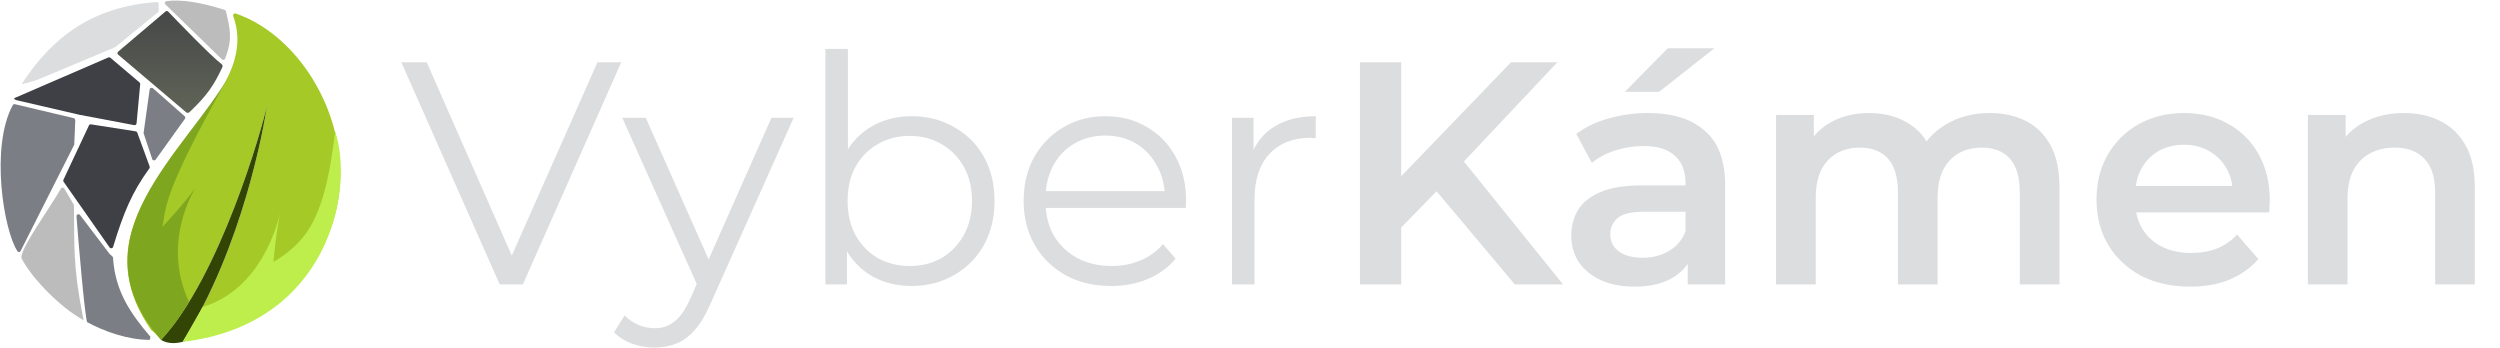
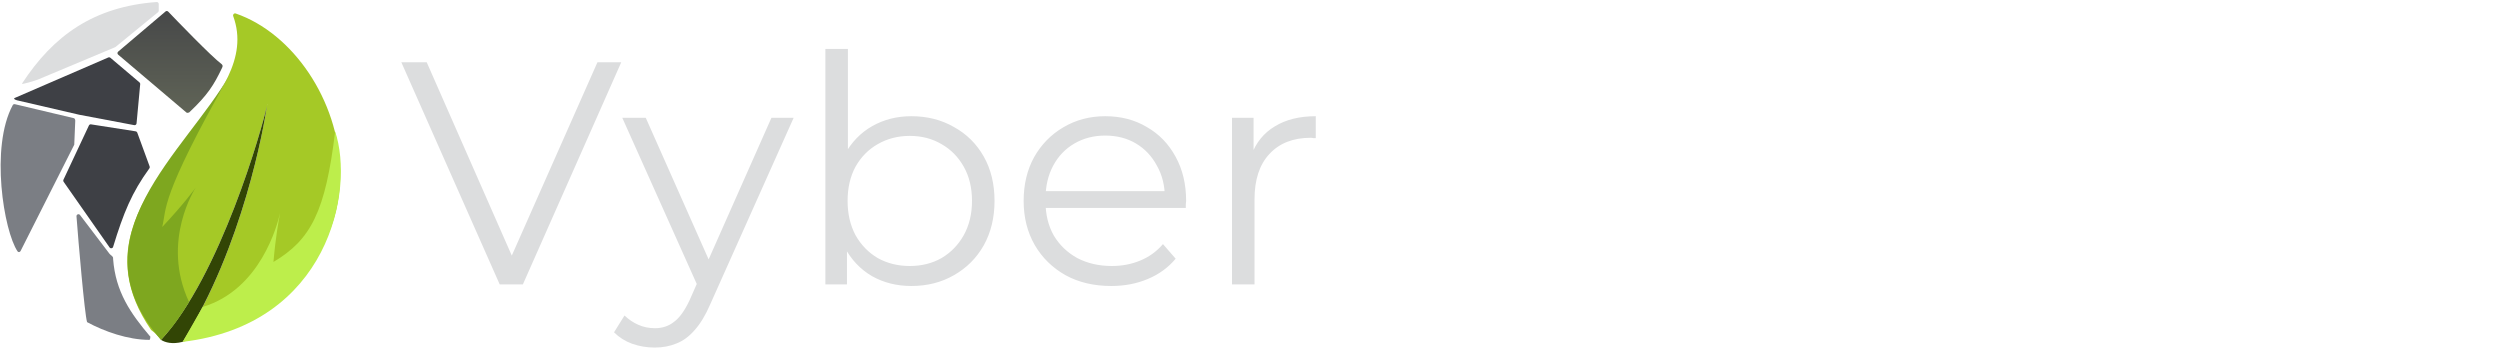
<svg xmlns="http://www.w3.org/2000/svg" width="1802" height="251" viewBox="0 0 1802 251" fill="none">
  <path d="M169.862 9.712C168.719 9.319 167.677 10.479 168.092 11.614C179.151 41.873 158.12 68.639 134.577 99.763C103.345 141.05 71.084 182.633 108.807 237.671C108.897 237.801 109.013 237.922 109.14 238.016C112.593 240.578 113.527 241.897 116.051 244.978C158.87 198.866 189.129 91.795 192.409 76.232C192.466 75.814 192.512 75.466 192.548 75.191C192.61 74.718 192.694 74.695 192.615 75.166C192.569 75.445 192.5 75.801 192.409 76.232C190.48 90.396 174.979 178.231 131.683 246.399C300.716 203.241 252.663 38.203 169.862 9.712Z" fill="#A5C926" />
  <path d="M45.711 129.578C45.494 130.039 45.541 130.58 45.833 130.997L78.996 178.372C79.677 179.344 81.181 179.099 81.528 177.965C89.051 153.343 95.025 138.79 107.685 121.346C107.964 120.961 108.037 120.46 107.874 120.014L98.939 95.583C98.762 95.097 98.335 94.746 97.824 94.667L65.598 89.634C64.974 89.537 64.361 89.863 64.093 90.434L45.711 129.578Z" fill="#3E4045" />
  <path d="M85.181 39.401C84.496 38.839 84.488 37.793 85.164 37.219L119.292 8.282C119.866 7.795 120.702 7.821 121.223 8.365C126.4 13.773 152.23 40.637 159.808 46.278C160.57 47.145 160.689 47.588 160.052 48.928C154.092 61.46 149.637 68.479 136.411 80.998C136.411 80.998 135.033 81.648 134.439 81.16L85.181 39.401Z" fill="url(#paint0_linear_752_942)" />
-   <path d="M119.96 0.829C118.821 0.992 118.4 2.38 119.226 3.182L159.985 42.781C160.805 43.578 162.146 43.123 162.366 42.061C162.397 41.912 162.424 41.758 162.479 41.616C167.799 27.799 165.758 20.601 162.884 8.147C162.771 7.658 162.405 7.26 161.927 7.109C144.511 1.603 130.112 -0.63 119.96 0.829Z" fill="#BCBCBC" />
  <path d="M15.865 60.237C14.964 61.373 25.888 57.934 27.234 57.395L82.952 34.039C83.086 33.986 83.212 33.912 83.324 33.82L113.897 8.805C114.227 8.535 114.419 8.132 114.419 7.705V2.867C114.419 2.018 113.66 1.36 112.817 1.461C67.735 4.815 38.603 25.421 15.865 60.237Z" fill="#DCDDDE" />
  <path d="M12.312 72.317C10.973 72.006 9.382 71.133 10.646 70.593L78.085 41.408C78.579 41.197 79.151 41.283 79.561 41.631L100.565 59.411C100.919 59.711 101.105 60.165 101.062 60.628L98.428 88.939C98.352 89.755 97.605 90.337 96.795 90.212L57.102 82.703L12.312 72.317Z" fill="#3E4045" />
-   <path d="M110.221 63.61C109.372 62.861 108.031 63.358 107.874 64.479L103.523 95.639C103.493 95.856 103.513 96.077 103.583 96.285L109.702 114.644C110.069 115.745 111.529 115.966 112.205 115.023L133.281 85.644C133.707 85.052 133.614 84.233 133.066 83.75L110.221 63.61Z" fill="#7B7E84" />
  <path d="M12.645 181.183C13.2 182.008 14.368 181.84 14.816 180.953L53.524 104.291C52.387 102.547 53.098 103.968 53.524 104.291L54.234 87.238C54.321 86.497 53.974 85.319 53.241 85.18L10.741 75.102C10.127 74.956 9.494 75.223 9.194 75.778C-7.224 106.118 2.756 166.475 12.645 181.183Z" fill="#7B7E84" />
-   <path d="M46.379 135.977C45.842 134.972 44.4 134.975 43.868 135.983C36.973 148.475 12.93 181.276 15.62 186.411C23.436 201.332 44.095 221.938 59.673 230.465C60.722 231.039 60.014 229.705 59.783 228.531C52.367 190.82 53.731 176.926 53.314 148.114C53.311 147.888 53.254 147.662 53.147 147.462L46.379 135.977Z" fill="#BCBCBC" />
  <path d="M192.409 76.232C189.129 91.795 158.87 198.866 116.051 244.978C119.06 246.855 124.124 248.329 131.683 246.399C174.979 178.231 190.48 90.396 192.409 76.232Z" fill="#324505" />
  <path d="M57.733 155.054C56.929 153.83 55.026 154.47 55.134 155.931C56.497 174.266 60.965 226.201 62.761 232.188C75.305 238.991 92.358 244.978 107.685 244.978C108.748 244.978 108.441 237.86 108.441 242.778C93.93 225.757 83.318 210.222 81.528 186.714C81.524 186.66 81.521 186.365 81.518 185.991C81.505 184.665 79.741 183.988 78.939 182.933L57.733 155.054Z" fill="#7B7E84" />
  <path d="M116.051 244.978C126.464 233.307 128.596 229.754 136.269 217.675C115.663 173.621 141.076 135.207 141.076 135.207C141.076 135.207 132.787 146.813 116.918 163.629C120.316 150.129 114.631 143.734 165.789 53.495C134.369 108.917 51.146 171.49 116.051 244.978Z" fill="#7EA71F" />
  <path d="M146.064 221.228L131.683 246.399C236.597 234.017 255.782 137.384 241.571 94.751C234.598 152.487 224.166 172.76 197.105 188.818C198.707 170.304 201.055 157.684 201.914 153.444C202.146 152.43 202.246 151.873 202.246 151.873C202.246 151.873 202.124 152.408 201.914 153.444C199.936 162.099 187.775 208.756 146.064 221.228Z" fill="#BDEE4B" />
  <path d="M360.188 205L289.276 44.877H307.576L373.912 195.621H363.848L430.642 44.877H447.798L376.886 205H360.188ZM471.872 250.521C466.229 250.521 460.815 249.606 455.631 247.776C450.598 245.946 446.252 243.201 442.592 239.541L450.141 227.417C453.191 230.315 456.469 232.526 459.977 234.051C463.637 235.728 467.678 236.567 472.1 236.567C477.438 236.567 482.013 235.042 485.825 231.992C489.79 229.095 493.526 223.91 497.034 216.437L504.811 198.824L506.641 196.308L556.05 84.908H572.063L511.902 219.411C508.547 227.188 504.811 233.365 500.694 237.94C496.729 242.515 492.383 245.717 487.655 247.547C482.928 249.529 477.666 250.521 471.872 250.521ZM503.896 208.431L448.539 84.908H465.467L514.418 195.164L503.896 208.431ZM656.926 206.144C646.404 206.144 636.949 203.78 628.561 199.053C620.174 194.173 613.54 187.158 608.66 178.008C603.781 168.858 601.341 157.802 601.341 144.84C601.341 131.725 603.781 120.669 608.66 111.671C613.693 102.521 620.403 95.583 628.79 90.855C637.178 86.128 646.556 83.764 656.926 83.764C668.363 83.764 678.581 86.357 687.578 91.541C696.728 96.574 703.895 103.665 709.08 112.815C714.265 121.965 716.858 132.64 716.858 144.84C716.858 156.887 714.265 167.562 709.08 176.864C703.895 186.014 696.728 193.181 687.578 198.366C678.581 203.551 668.363 206.144 656.926 206.144ZM594.936 205V35.27H611.177V120.364L608.889 144.611L610.49 168.858V205H594.936ZM655.782 191.733C664.322 191.733 671.947 189.826 678.657 186.014C685.367 182.049 690.704 176.559 694.669 169.544C698.634 162.377 700.617 154.142 700.617 144.84C700.617 135.385 698.634 127.15 694.669 120.135C690.704 113.12 685.367 107.706 678.657 103.894C671.947 99.929 664.322 97.946 655.782 97.946C647.242 97.946 639.541 99.929 632.679 103.894C625.969 107.706 620.632 113.12 616.667 120.135C612.854 127.15 610.948 135.385 610.948 144.84C610.948 154.142 612.854 162.377 616.667 169.544C620.632 176.559 625.969 182.049 632.679 186.014C639.541 189.826 647.242 191.733 655.782 191.733ZM800.976 206.144C788.471 206.144 777.491 203.551 768.036 198.366C758.581 193.029 751.185 185.785 745.848 176.635C740.51 167.333 737.842 156.734 737.842 144.84C737.842 132.945 740.358 122.422 745.39 113.272C750.575 104.123 757.59 96.955 766.435 91.77C775.432 86.433 785.497 83.764 796.63 83.764C807.915 83.764 817.903 86.357 826.596 91.541C835.44 96.574 842.379 103.741 847.411 113.044C852.444 122.194 854.96 132.792 854.96 144.84C854.96 145.602 854.884 146.441 854.731 147.356C854.731 148.118 854.731 148.957 854.731 149.872H750.194V137.748H846.039L839.634 142.552C839.634 133.86 837.728 126.159 833.915 119.449C830.255 112.586 825.223 107.249 818.818 103.436C812.413 99.624 805.017 97.718 796.63 97.718C788.395 97.718 780.999 99.624 774.441 103.436C767.884 107.249 762.775 112.586 759.115 119.449C755.455 126.311 753.625 134.165 753.625 143.01V145.526C753.625 154.676 755.608 162.758 759.573 169.773C763.69 176.635 769.333 182.049 776.5 186.014C783.82 189.826 792.131 191.733 801.433 191.733C808.753 191.733 815.539 190.436 821.792 187.844C828.197 185.252 833.687 181.287 838.262 175.949L847.411 186.471C842.074 192.876 835.364 197.756 827.282 201.111C819.352 204.466 810.583 206.144 800.976 206.144ZM888.018 205V84.908H903.572V117.619L901.971 111.9C905.326 102.75 910.969 95.811 918.898 91.084C926.828 86.204 936.665 83.764 948.407 83.764V99.548C947.797 99.548 947.187 99.548 946.577 99.548C945.967 99.395 945.357 99.319 944.747 99.319C932.09 99.319 922.177 103.208 915.01 110.985C907.842 118.61 904.259 129.514 904.259 143.696V205H888.018Z" fill="#DCDDDE" />
-   <path d="M1006.78 167.257L1005.18 132.03L1089.13 44.877H1122.53L1052.76 118.991L1036.29 137.062L1006.78 167.257ZM980.248 205V44.877H1009.99V205H980.248ZM1091.88 205L1030.57 132.03L1050.24 110.299L1126.65 205H1091.88ZM1216.5 205V180.295L1214.9 175.034V131.801C1214.9 123.414 1212.39 116.932 1207.35 112.357C1202.32 107.63 1194.7 105.266 1184.48 105.266C1177.62 105.266 1170.83 106.334 1164.12 108.469C1157.56 110.604 1152 113.577 1147.42 117.39L1136.21 96.574C1142.77 91.541 1150.55 87.805 1159.54 85.365C1168.69 82.773 1178.15 81.477 1187.91 81.477C1205.6 81.477 1219.25 85.747 1228.86 94.287C1238.62 102.674 1243.49 115.712 1243.49 133.402V205H1216.5ZM1178.07 206.601C1168.92 206.601 1160.92 205.076 1154.05 202.026C1147.19 198.824 1141.86 194.478 1138.04 188.988C1134.38 183.345 1132.55 177.017 1132.55 170.002C1132.55 163.139 1134.15 156.963 1137.36 151.473C1140.71 145.983 1146.12 141.637 1153.6 138.435C1161.07 135.232 1170.98 133.631 1183.33 133.631H1218.79V152.617H1185.39C1175.63 152.617 1169.08 154.218 1165.72 157.421C1162.37 160.471 1160.69 164.283 1160.69 168.858C1160.69 174.043 1162.75 178.16 1166.86 181.21C1170.98 184.26 1176.7 185.785 1184.02 185.785C1191.04 185.785 1197.29 184.184 1202.78 180.982C1208.42 177.779 1212.46 173.052 1214.9 166.799L1219.71 183.955C1216.96 191.123 1212 196.689 1204.84 200.654C1197.82 204.619 1188.9 206.601 1178.07 206.601ZM1171.21 66.151L1202.09 34.812H1235.72L1195.92 66.151H1171.21ZM1280.19 205V82.849H1307.41V115.331L1302.61 105.724C1306.73 97.794 1312.67 91.77 1320.45 87.653C1328.38 83.535 1337.38 81.477 1347.44 81.477C1358.88 81.477 1368.79 84.298 1377.18 89.94C1385.72 95.583 1391.36 104.123 1394.11 115.56L1382.9 111.671C1386.86 102.521 1393.42 95.201 1402.57 89.712C1411.72 84.222 1422.32 81.477 1434.37 81.477C1444.13 81.477 1452.74 83.383 1460.21 87.195C1467.84 91.008 1473.79 96.879 1478.06 104.809C1482.33 112.586 1484.46 122.651 1484.46 135.003V205H1455.87V138.663C1455.87 127.836 1453.5 119.754 1448.78 114.416C1444.05 109.079 1437.26 106.41 1428.42 106.41C1422.17 106.41 1416.6 107.783 1411.72 110.528C1406.99 113.272 1403.26 117.314 1400.51 122.651C1397.92 127.989 1396.62 134.775 1396.62 143.01V205H1368.03V138.663C1368.03 127.836 1365.67 119.754 1360.94 114.416C1356.21 109.079 1349.43 106.41 1340.58 106.41C1334.33 106.41 1328.76 107.783 1323.88 110.528C1319.15 113.272 1315.42 117.314 1312.67 122.651C1310.08 127.989 1308.78 134.775 1308.78 143.01V205H1280.19ZM1578.64 206.601C1565.07 206.601 1553.17 203.933 1542.96 198.595C1532.89 193.105 1525.04 185.633 1519.39 176.178C1513.9 166.723 1511.16 155.972 1511.16 143.925C1511.16 131.725 1513.83 120.974 1519.17 111.671C1524.66 102.216 1532.13 94.82 1541.58 89.483C1551.19 84.145 1562.09 81.477 1574.29 81.477C1586.19 81.477 1596.79 84.069 1606.09 89.254C1615.39 94.439 1622.71 101.759 1628.05 111.214C1633.39 120.669 1636.06 131.801 1636.06 144.611C1636.06 145.831 1635.98 147.203 1635.83 148.728C1635.83 150.253 1635.75 151.702 1635.6 153.074H1533.81V134.088H1620.5L1609.29 140.036C1609.44 133.021 1608 126.845 1604.95 121.507C1601.9 116.17 1597.7 111.976 1592.36 108.926C1587.18 105.876 1581.16 104.351 1574.29 104.351C1567.28 104.351 1561.1 105.876 1555.76 108.926C1550.58 111.976 1546.46 116.246 1543.41 121.736C1540.52 127.074 1539.07 133.402 1539.07 140.722V145.297C1539.07 152.617 1540.74 159.098 1544.1 164.741C1547.45 170.383 1552.18 174.729 1558.28 177.779C1564.38 180.829 1571.4 182.354 1579.33 182.354C1586.19 182.354 1592.36 181.287 1597.85 179.152C1603.34 177.017 1608.22 173.662 1612.49 169.087L1627.82 186.7C1622.33 193.105 1615.39 198.061 1607 201.569C1598.77 204.924 1589.31 206.601 1578.64 206.601ZM1663.52 205V82.849H1690.74V115.789L1685.94 105.724C1690.21 97.946 1696.38 91.999 1704.47 87.882C1712.7 83.612 1722.16 81.477 1732.83 81.477C1742.59 81.477 1751.28 83.383 1758.91 87.195C1766.69 91.008 1772.79 96.879 1777.21 104.809C1781.63 112.586 1783.84 122.651 1783.84 135.003V205H1755.25V138.663C1755.25 127.836 1752.66 119.754 1747.47 114.416C1742.44 109.079 1735.35 106.41 1726.2 106.41C1719.49 106.41 1713.54 107.783 1708.36 110.528C1703.17 113.272 1699.13 117.39 1696.23 122.88C1693.49 128.217 1692.11 135.003 1692.11 143.238V205H1663.52Z" fill="#DCDDDE" />
  <defs>
    <linearGradient id="paint0_linear_752_942" x1="123.099" y1="0.393" x2="122.851" y2="390.185" gradientUnits="userSpaceOnUse">
      <stop stop-color="#444547" />
      <stop offset="1" stop-color="#CADA93" />
    </linearGradient>
  </defs>
</svg>